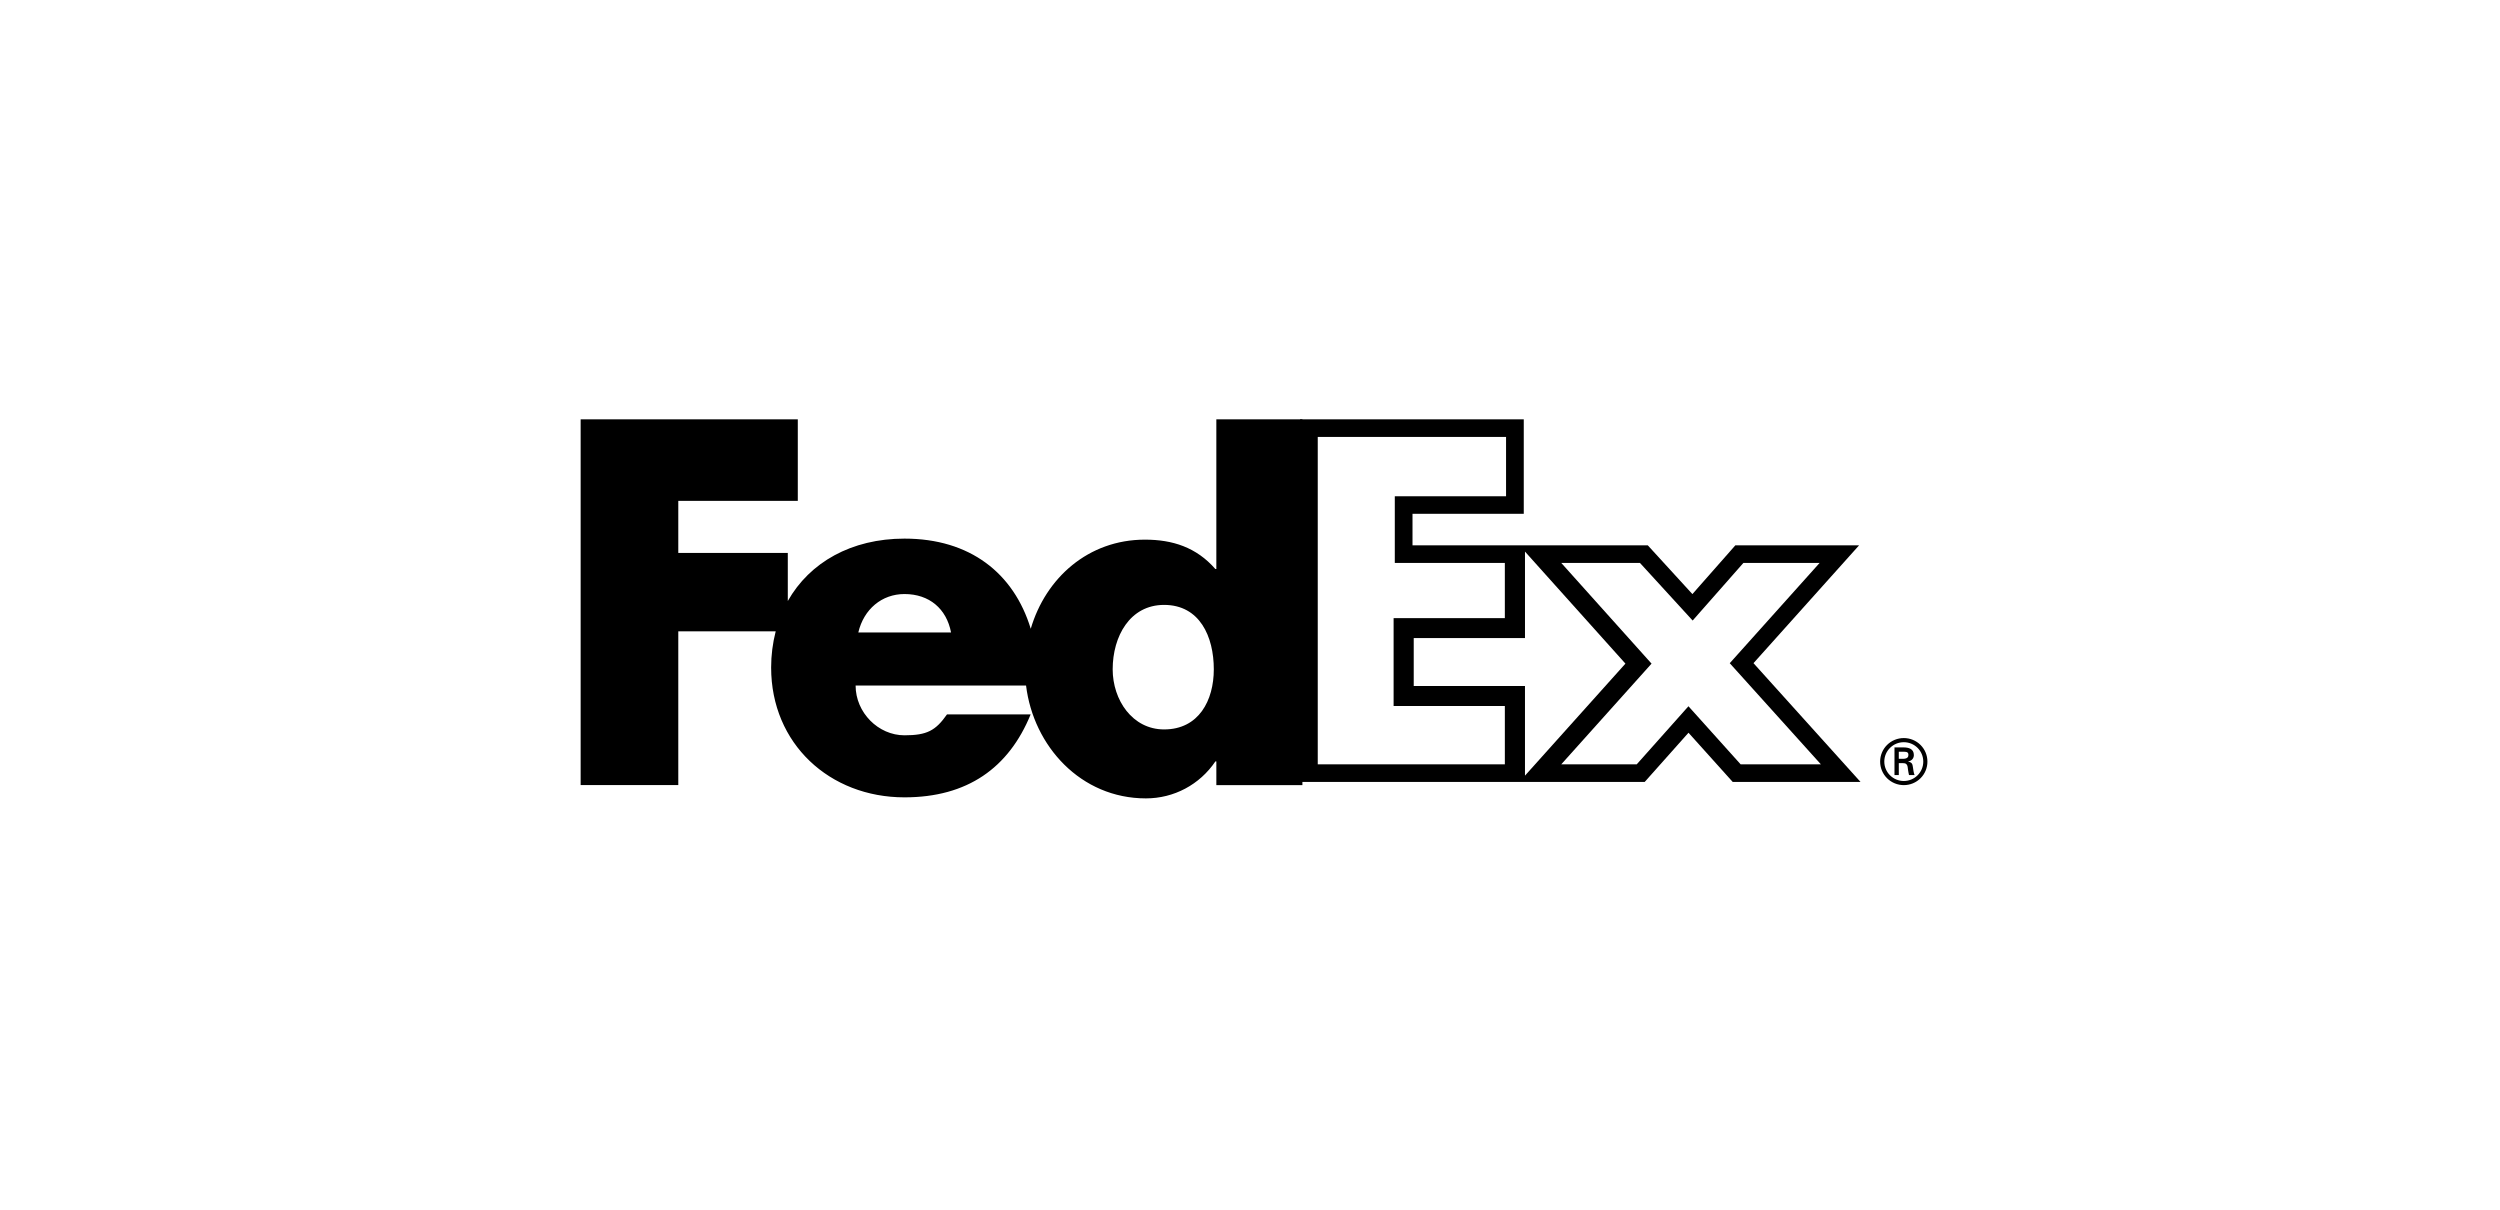
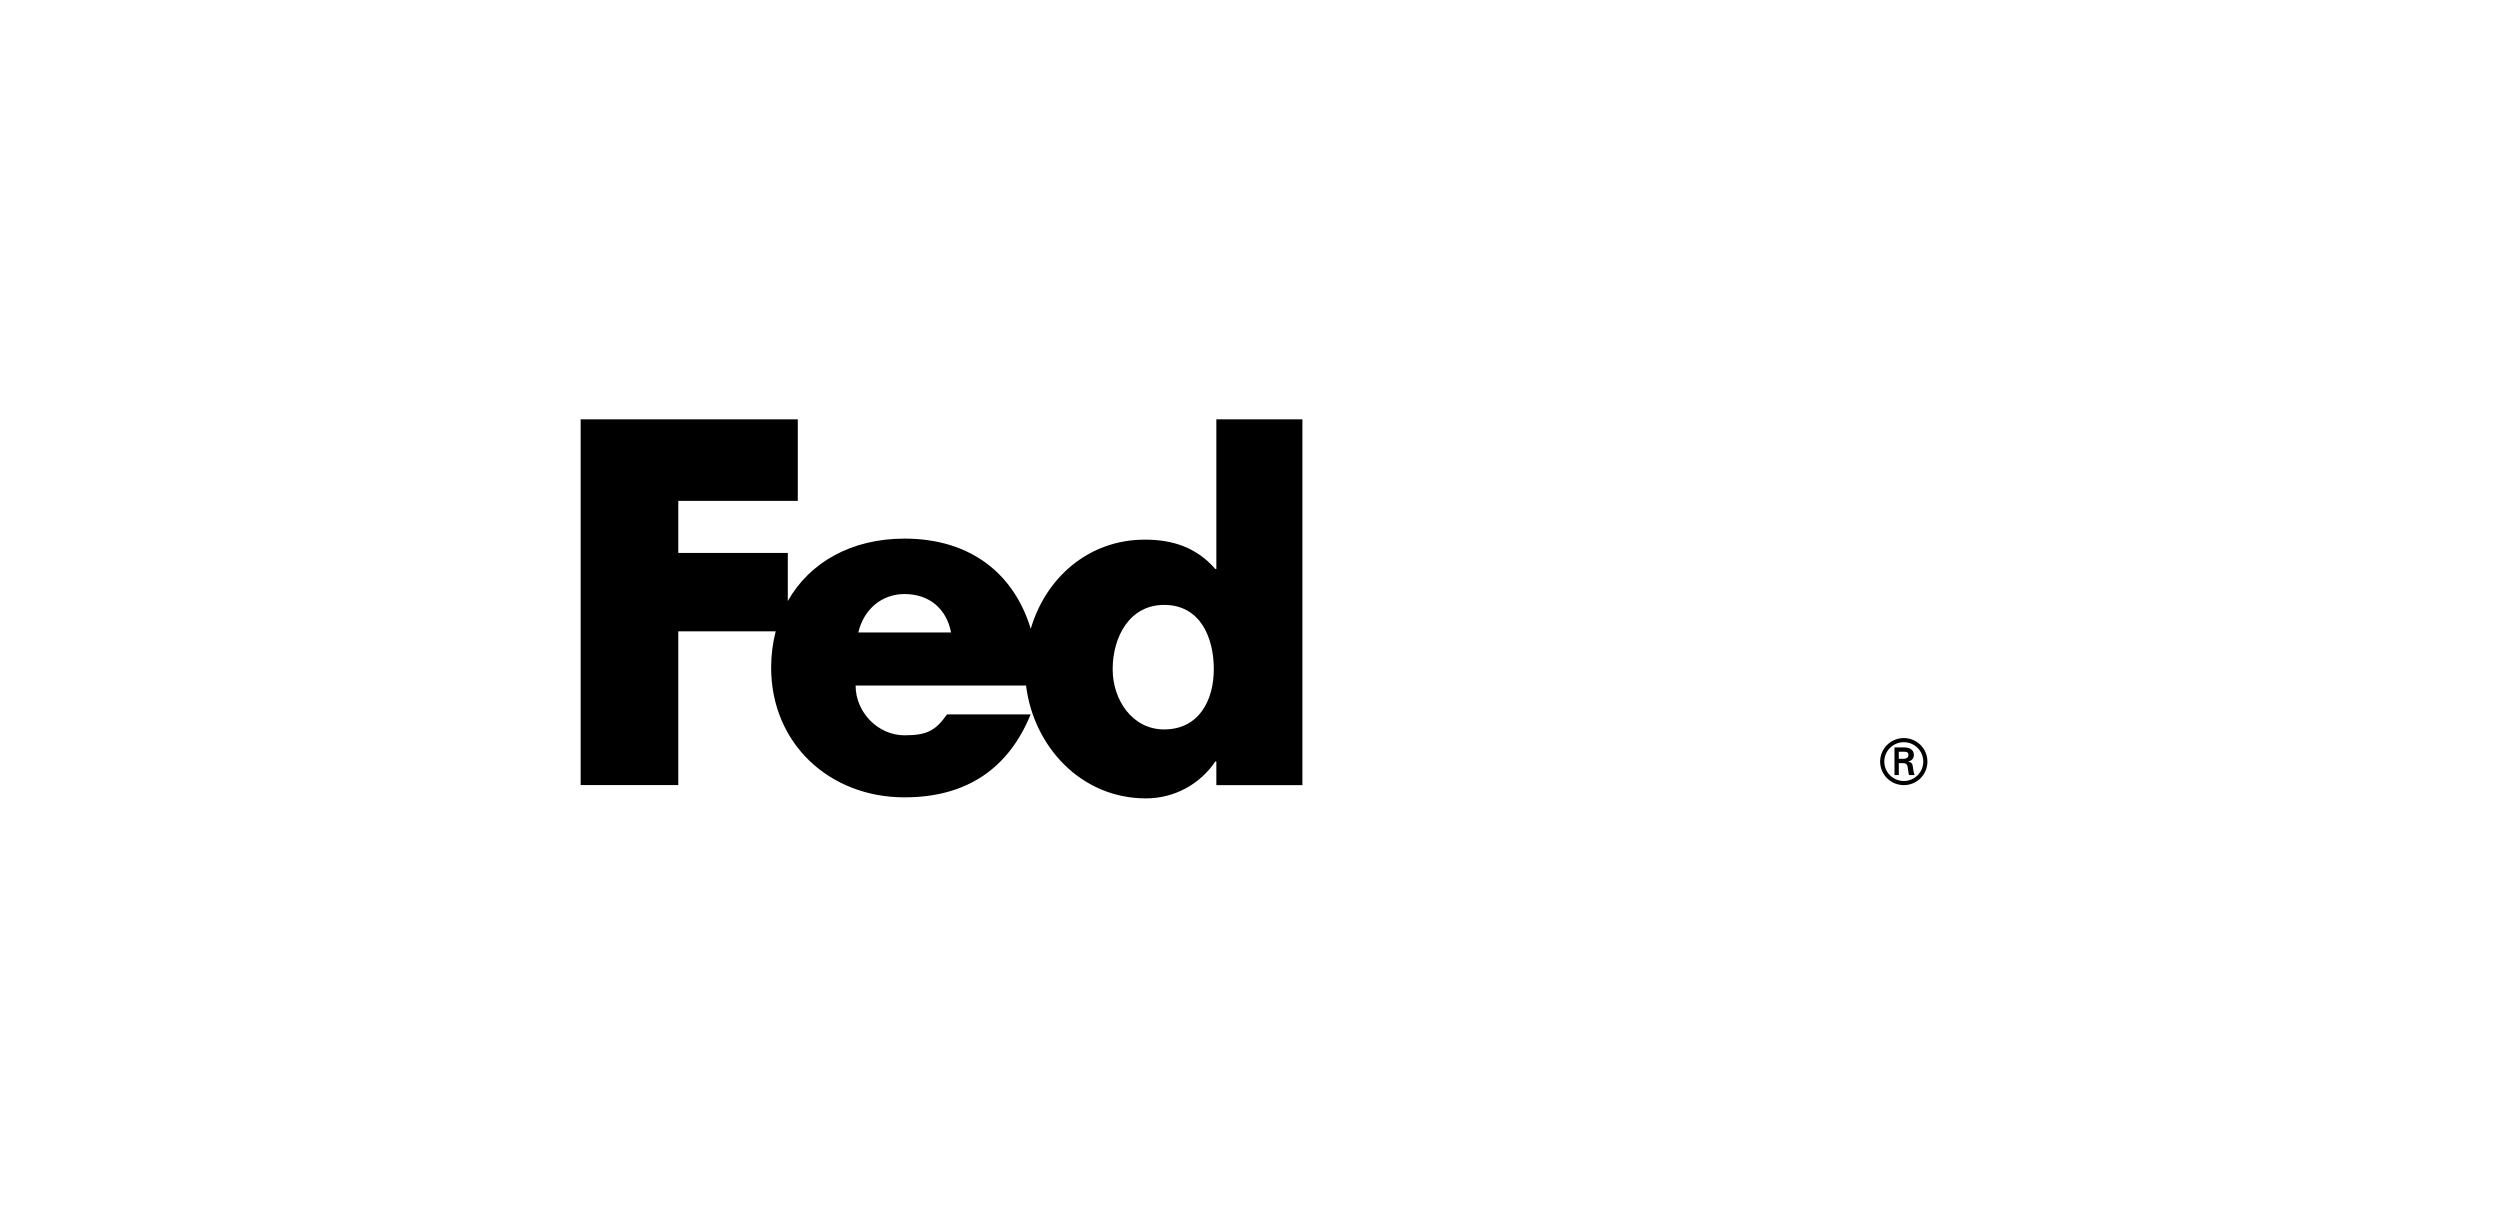
<svg xmlns="http://www.w3.org/2000/svg" width="310px" height="150px" viewBox="0 0 310 150" version="1.1">
  <title>dft-clients-fedex</title>
  <g id="dft-clients-fedex" stroke="none" stroke-width="1" fill="none" fill-rule="evenodd">
    <g id="fedex-express-4" transform="translate(72, 52)" fill="#000000" fill-rule="nonzero">
-       <path d="M145.433,30.232 L158.525,15.622 L143.182,15.622 L137.857,21.668 L132.327,15.622 L103.151,15.622 L103.151,11.715 L116.947,11.715 L116.947,0 L89.205,0 L89.205,44.957 L131.945,44.957 L137.373,38.859 L142.853,44.957 L158.702,44.957 L145.433,30.232 Z M114.601,24.647 L100.807,24.647 L100.807,35.544 L114.601,35.544 L114.601,42.777 L91.401,42.777 L91.401,2.18 L114.751,2.18 L114.751,9.535 L100.955,9.535 L100.955,17.802 L114.6,17.802 L114.6,24.647 L114.601,24.647 Z M117.097,44.18 L117.097,33.068 L103.302,33.068 L103.302,27.123 L117.098,27.123 L117.098,16.398 L129.554,30.289 L117.097,44.18 L117.097,44.18 Z M137.367,35.575 L130.955,42.777 L121.596,42.777 L132.792,30.29 L121.596,17.803 L131.354,17.803 L137.889,24.947 L144.181,17.803 L153.633,17.803 L142.489,30.237 L153.79,42.777 L143.839,42.777 L137.367,35.575 L137.367,35.575 Z" id="Shape" />
      <path d="M78.826,0 L78.826,18.56 L78.707,18.56 C76.345,15.858 73.392,14.916 69.969,14.916 C62.942,14.916 57.659,19.682 55.813,25.969 C53.701,19.042 48.25,14.788 40.153,14.788 C33.574,14.788 28.393,17.735 25.687,22.527 L25.687,16.562 L12.108,16.562 L12.108,10.108 L26.927,10.108 L26.927,0 L0,0 L0,45.352 L12.108,45.352 L12.108,26.289 L24.186,26.289 C23.81,27.754 23.62,29.26 23.621,30.773 C23.621,40.231 30.883,46.871 40.153,46.871 C47.946,46.871 53.082,43.229 55.799,36.589 L45.425,36.589 C44.023,38.587 42.957,39.178 40.153,39.178 C36.899,39.178 34.095,36.355 34.095,33.005 L55.231,33.005 C56.147,40.517 62.016,47 70.088,47 C73.571,47 76.759,45.296 78.708,42.416 L78.827,42.416 L78.827,45.353 L89.498,45.353 L89.498,0 L78.826,0 Z M34.431,26.424 C35.104,23.545 37.348,21.661 40.153,21.661 C43.237,21.661 45.369,23.486 45.93,26.424 L34.431,26.424 L34.431,26.424 Z M72.348,38.449 C68.416,38.449 65.972,34.8 65.972,30.993 C65.972,26.921 68.097,23.008 72.348,23.008 C76.759,23.008 78.512,26.921 78.512,30.993 C78.512,34.854 76.653,38.449 72.348,38.449 Z M161.137,42.432 C161.138,41.658 161.449,40.916 162,40.369 C162.552,39.823 163.299,39.518 164.077,39.52 C164.853,39.52 165.597,39.827 166.145,40.373 C166.693,40.919 167.001,41.66 167,42.432 C167.004,43.206 166.698,43.95 166.149,44.498 C165.601,45.047 164.855,45.355 164.077,45.355 C163.297,45.357 162.548,45.05 161.996,44.502 C161.444,43.953 161.135,43.208 161.137,42.432 L161.137,42.432 Z M166.486,42.432 C166.485,41.108 165.407,40.035 164.077,40.033 C162.743,40.031 161.658,41.104 161.653,42.432 C161.652,43.072 161.907,43.686 162.362,44.138 C162.817,44.591 163.434,44.845 164.077,44.844 C164.718,44.843 165.332,44.587 165.784,44.135 C166.236,43.682 166.488,43.07 166.486,42.432 L166.486,42.432 Z M163.452,42.624 L163.452,44.107 L162.916,44.107 L162.916,40.678 L164.031,40.678 C164.661,40.678 165.318,40.851 165.318,41.624 C165.318,42.019 165.075,42.33 164.615,42.424 L164.615,42.441 C165.092,42.534 165.146,42.743 165.199,43.115 C165.248,43.439 165.287,43.796 165.404,44.108 L164.717,44.108 C164.678,43.915 164.623,43.696 164.6,43.495 C164.561,43.2 164.561,42.927 164.403,42.766 C164.273,42.626 164.093,42.641 163.906,42.626 L163.452,42.626 L163.452,42.624 L163.452,42.624 Z M164.021,42.092 C164.527,42.073 164.644,41.864 164.644,41.601 C164.644,41.347 164.527,41.214 164.099,41.214 L163.451,41.214 L163.451,42.092 L164.021,42.092 Z" id="Shape" />
    </g>
  </g>
</svg>